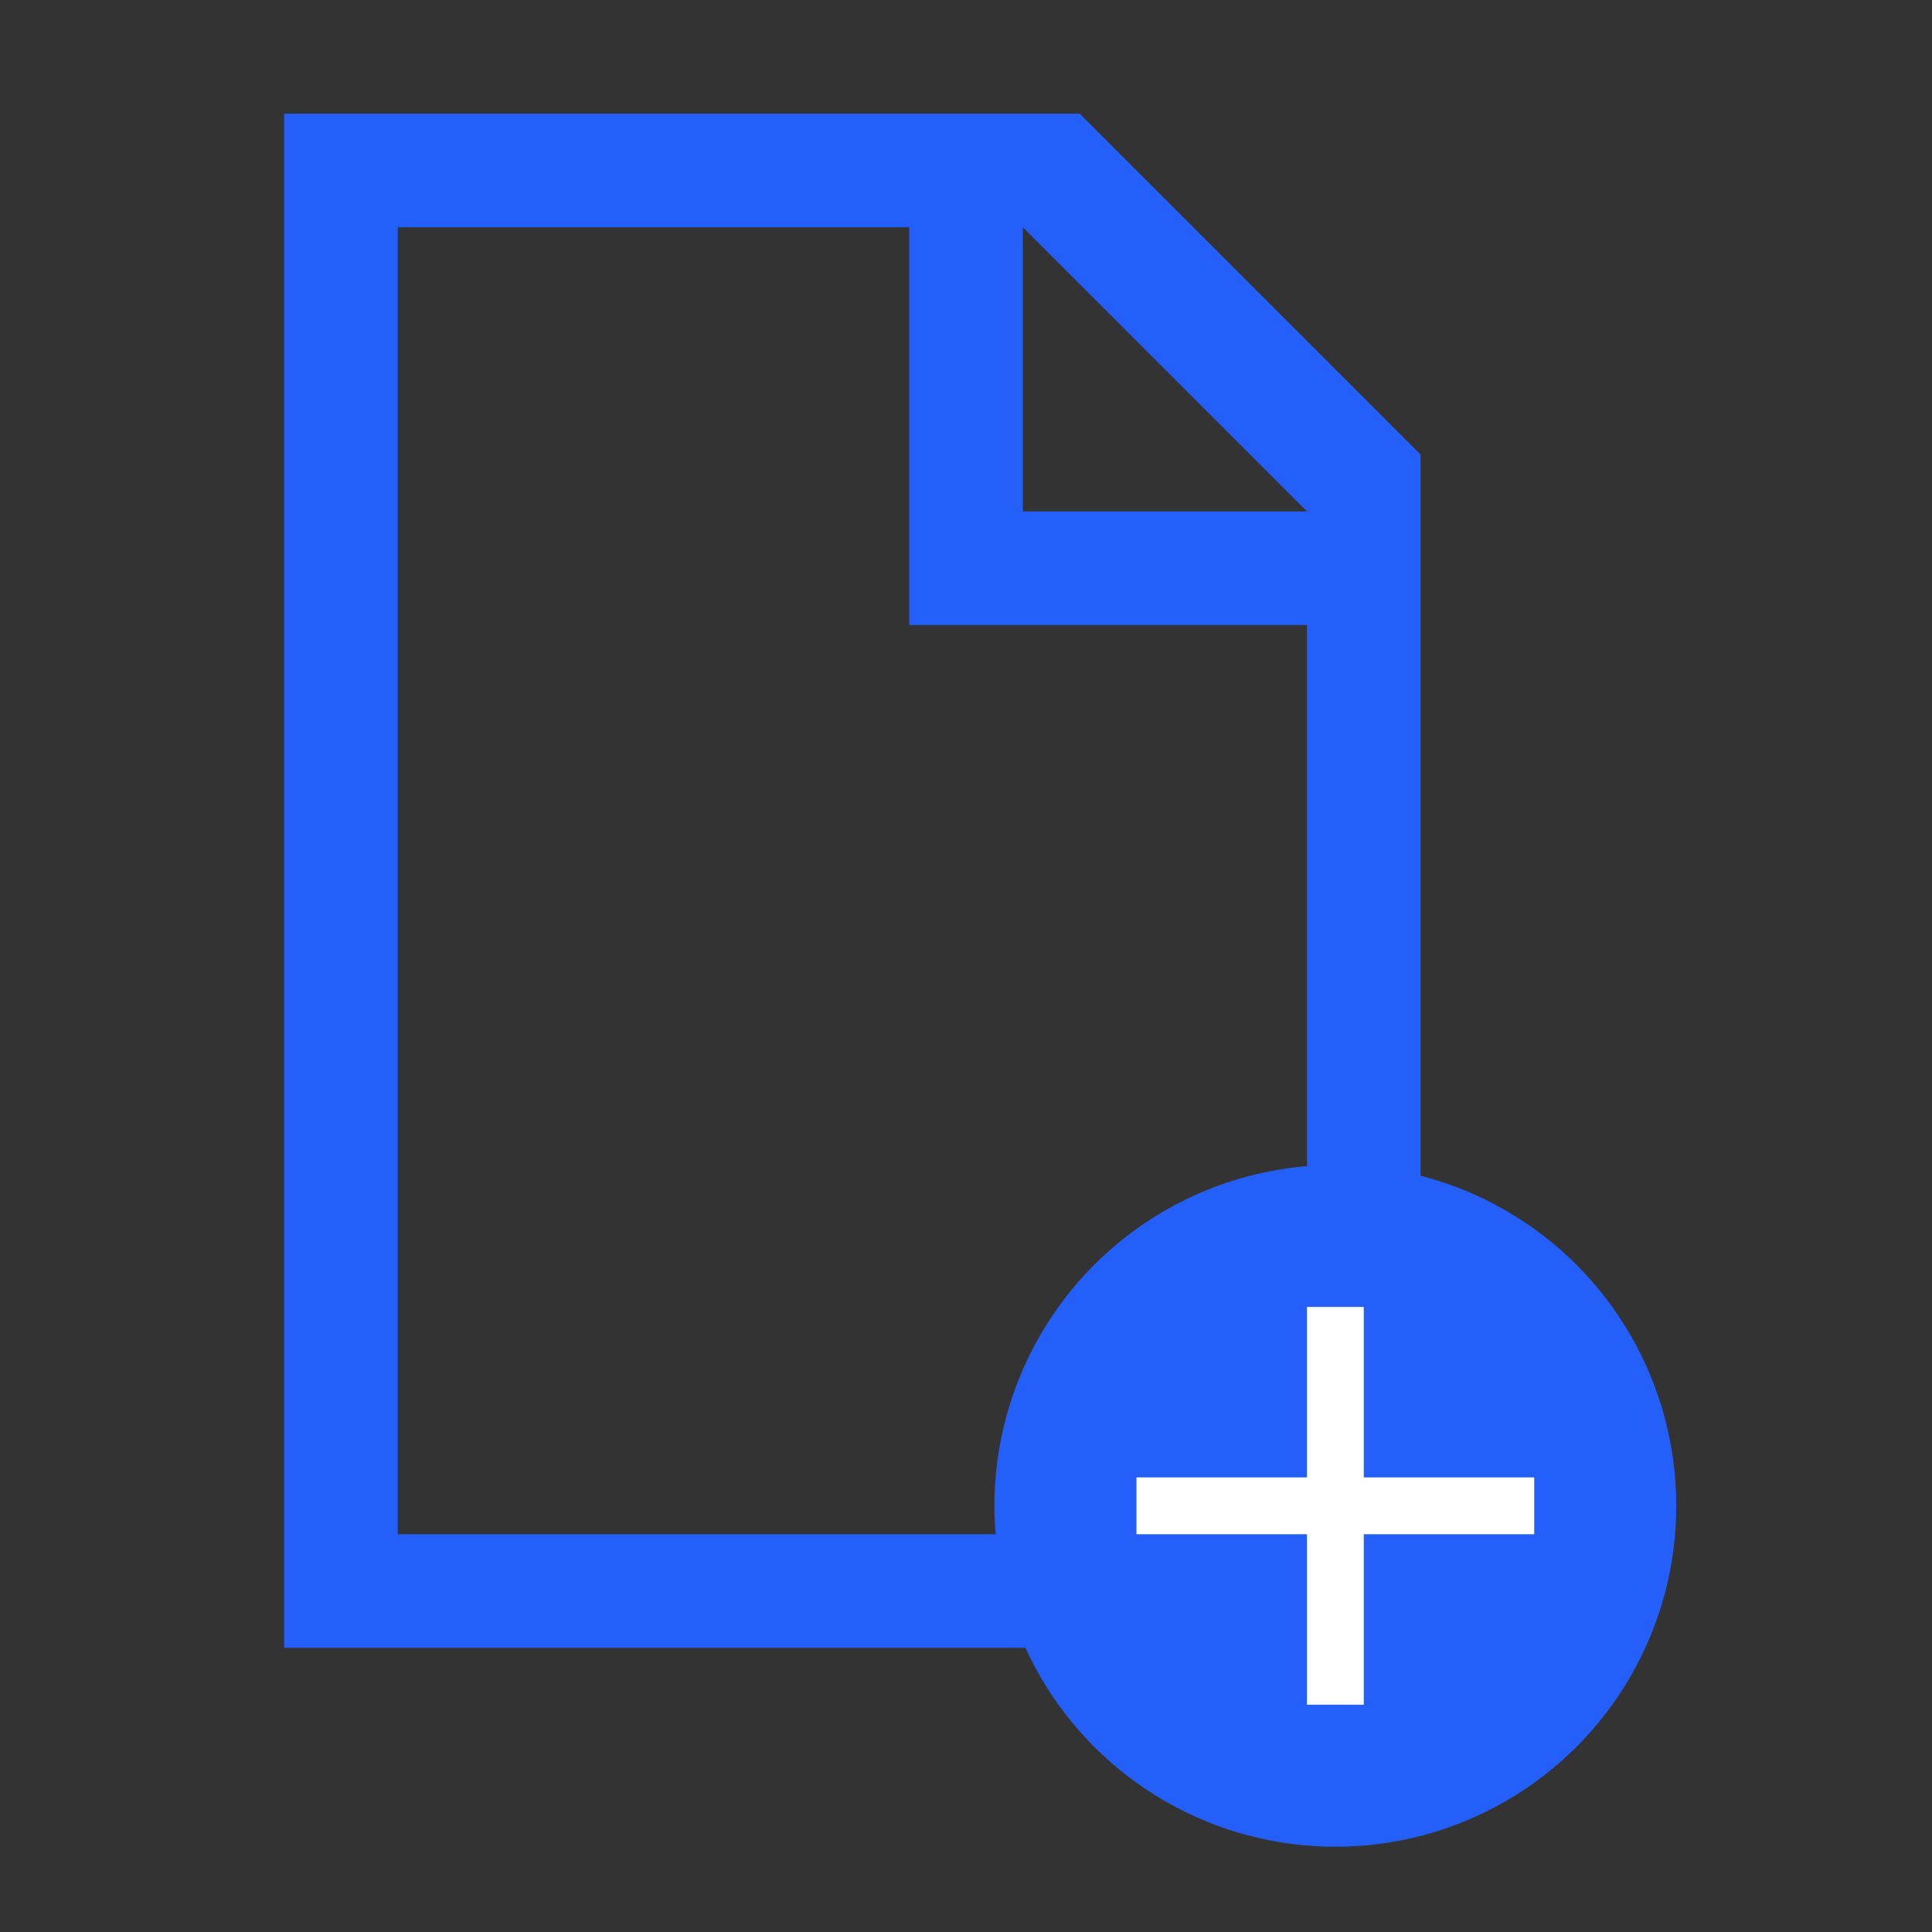
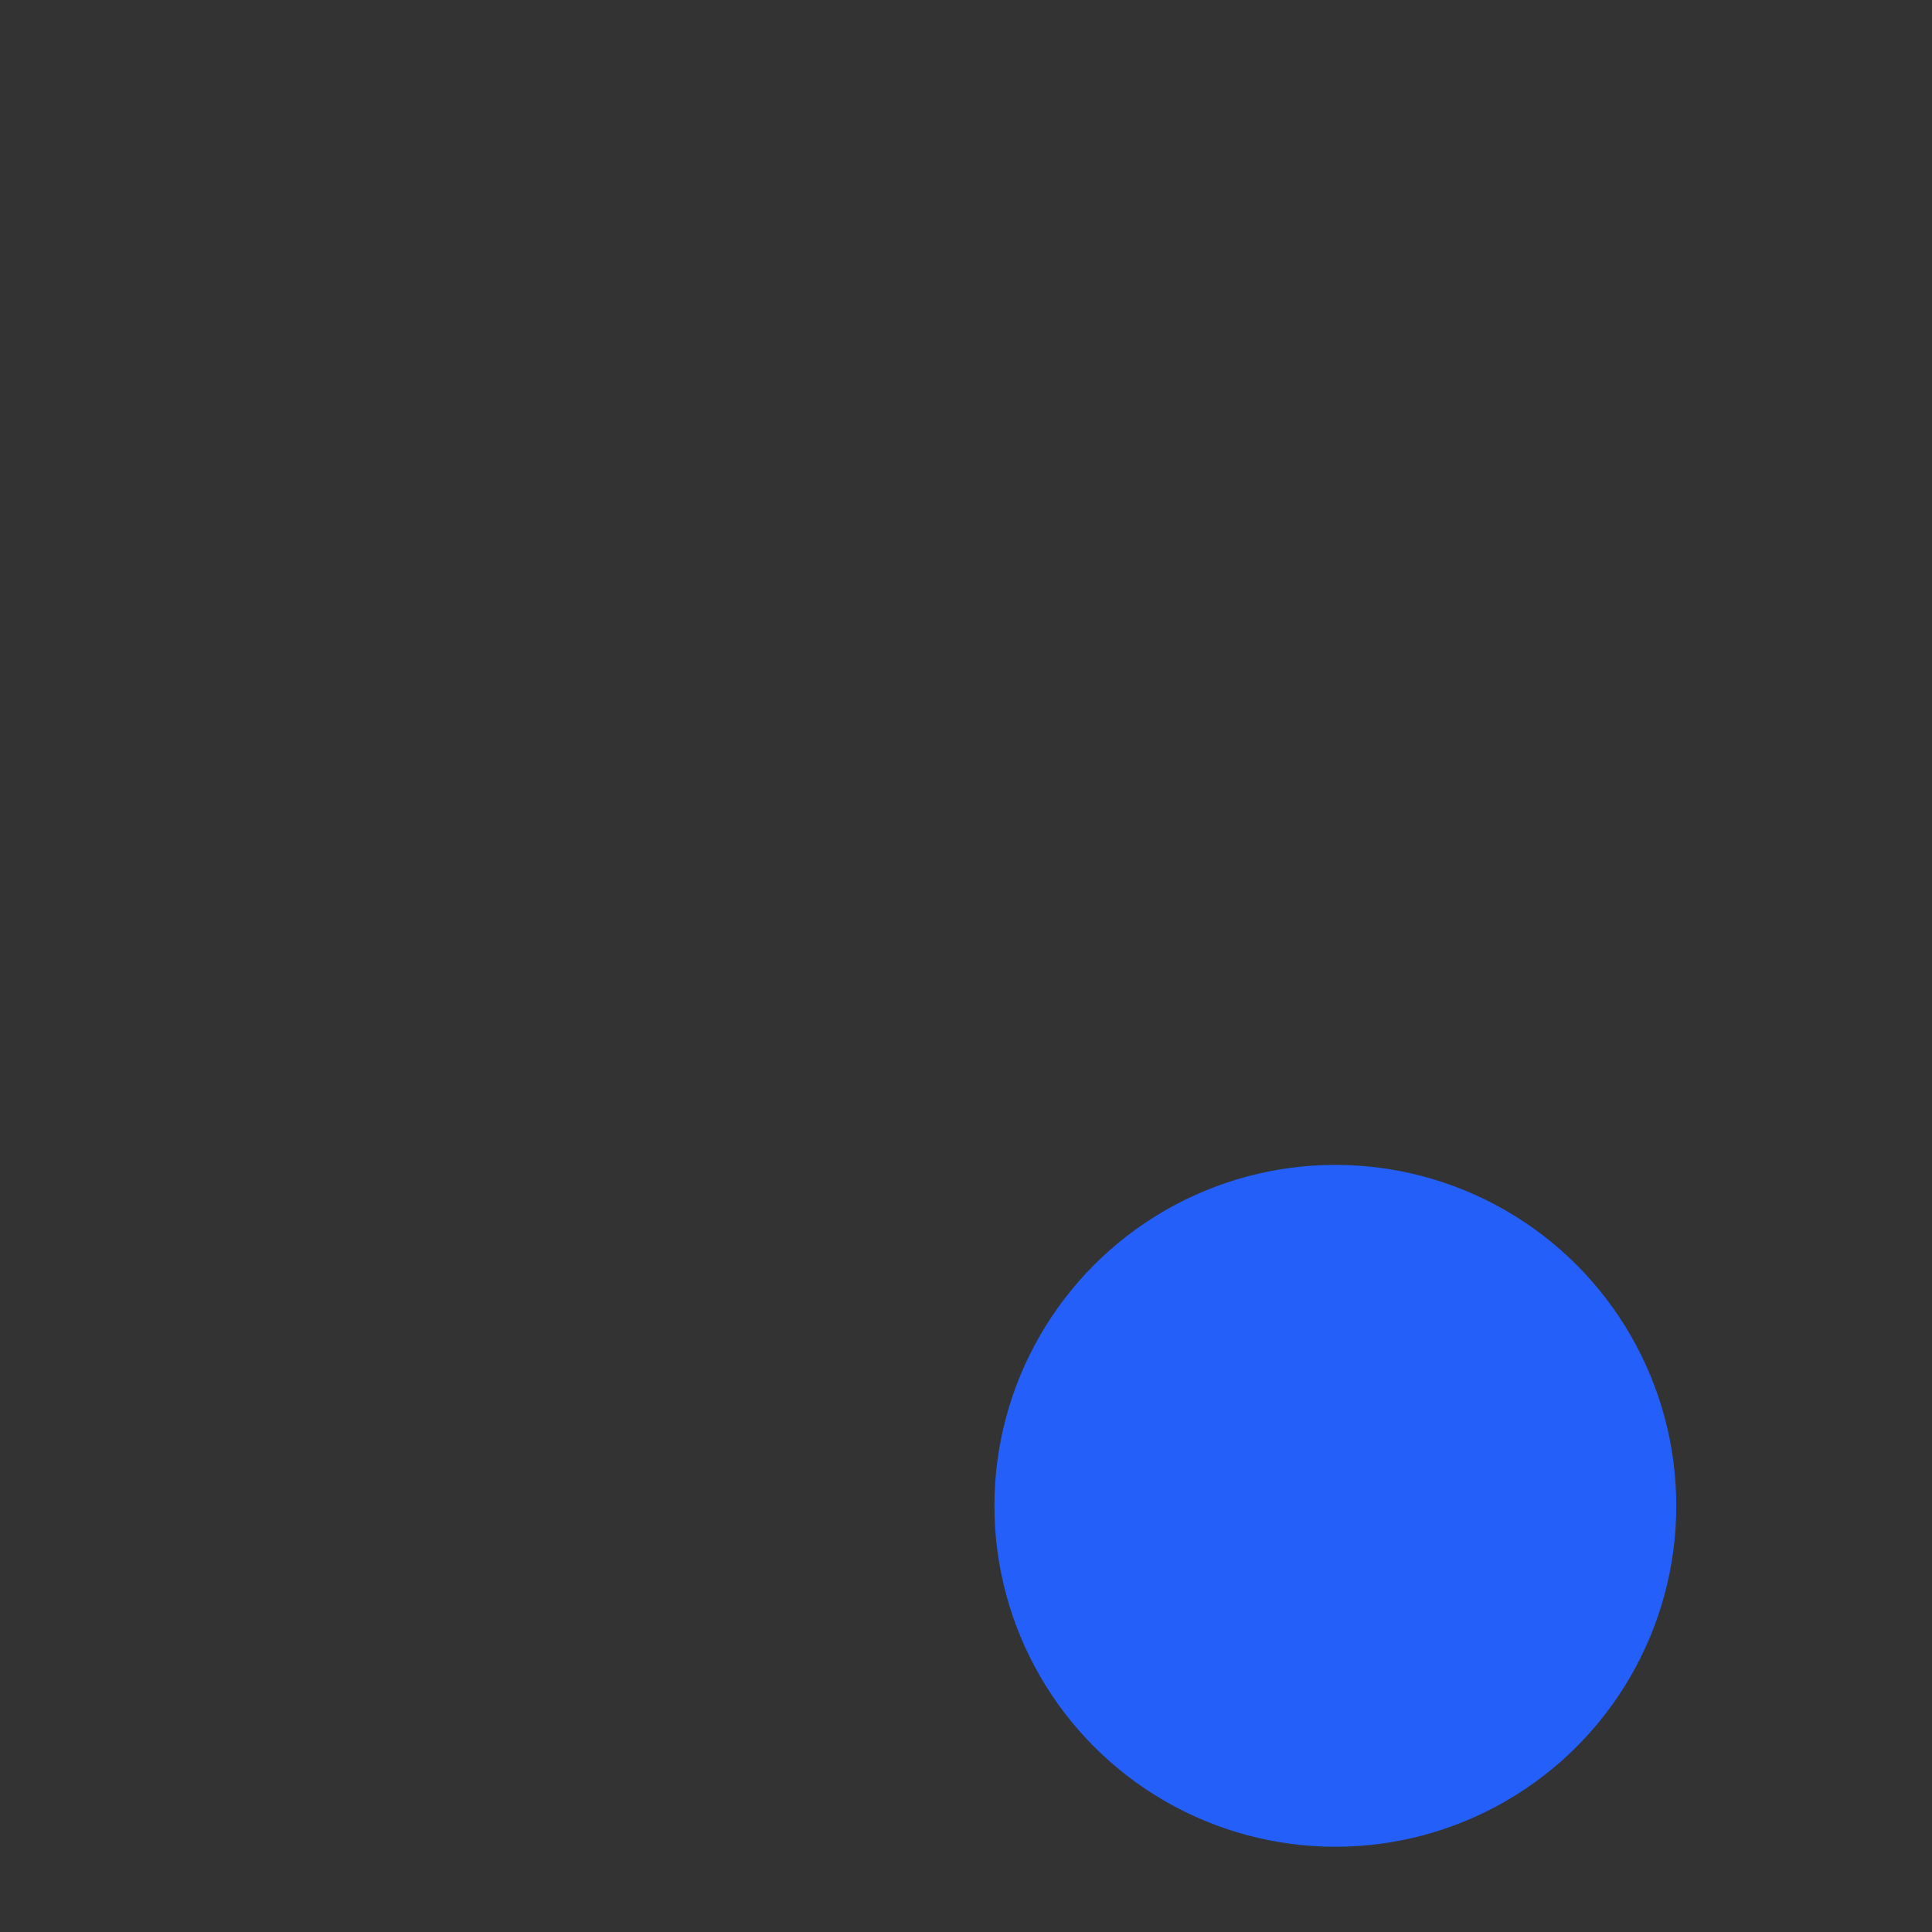
<svg xmlns="http://www.w3.org/2000/svg" width="34" height="34" viewBox="0 0 34 34">
  <rect x="0" y="0" width="34" height="34" fill="#333333" stroke="none" />
  <g class="themed defaultFill-BrandTertiary" fill="#235ff8">
-     <path d="M19 2H5v27h20V8zm-1 2l5 5h-5zM7 27V4h9v7h7v16z" />
    <circle cx="23.5" cy="26.5" r="6" />
  </g>
-   <path fill="#fff" d="M27 26h-3v-3h-1v3h-3v1h3v3h1v-3h3v-1z" />
</svg>